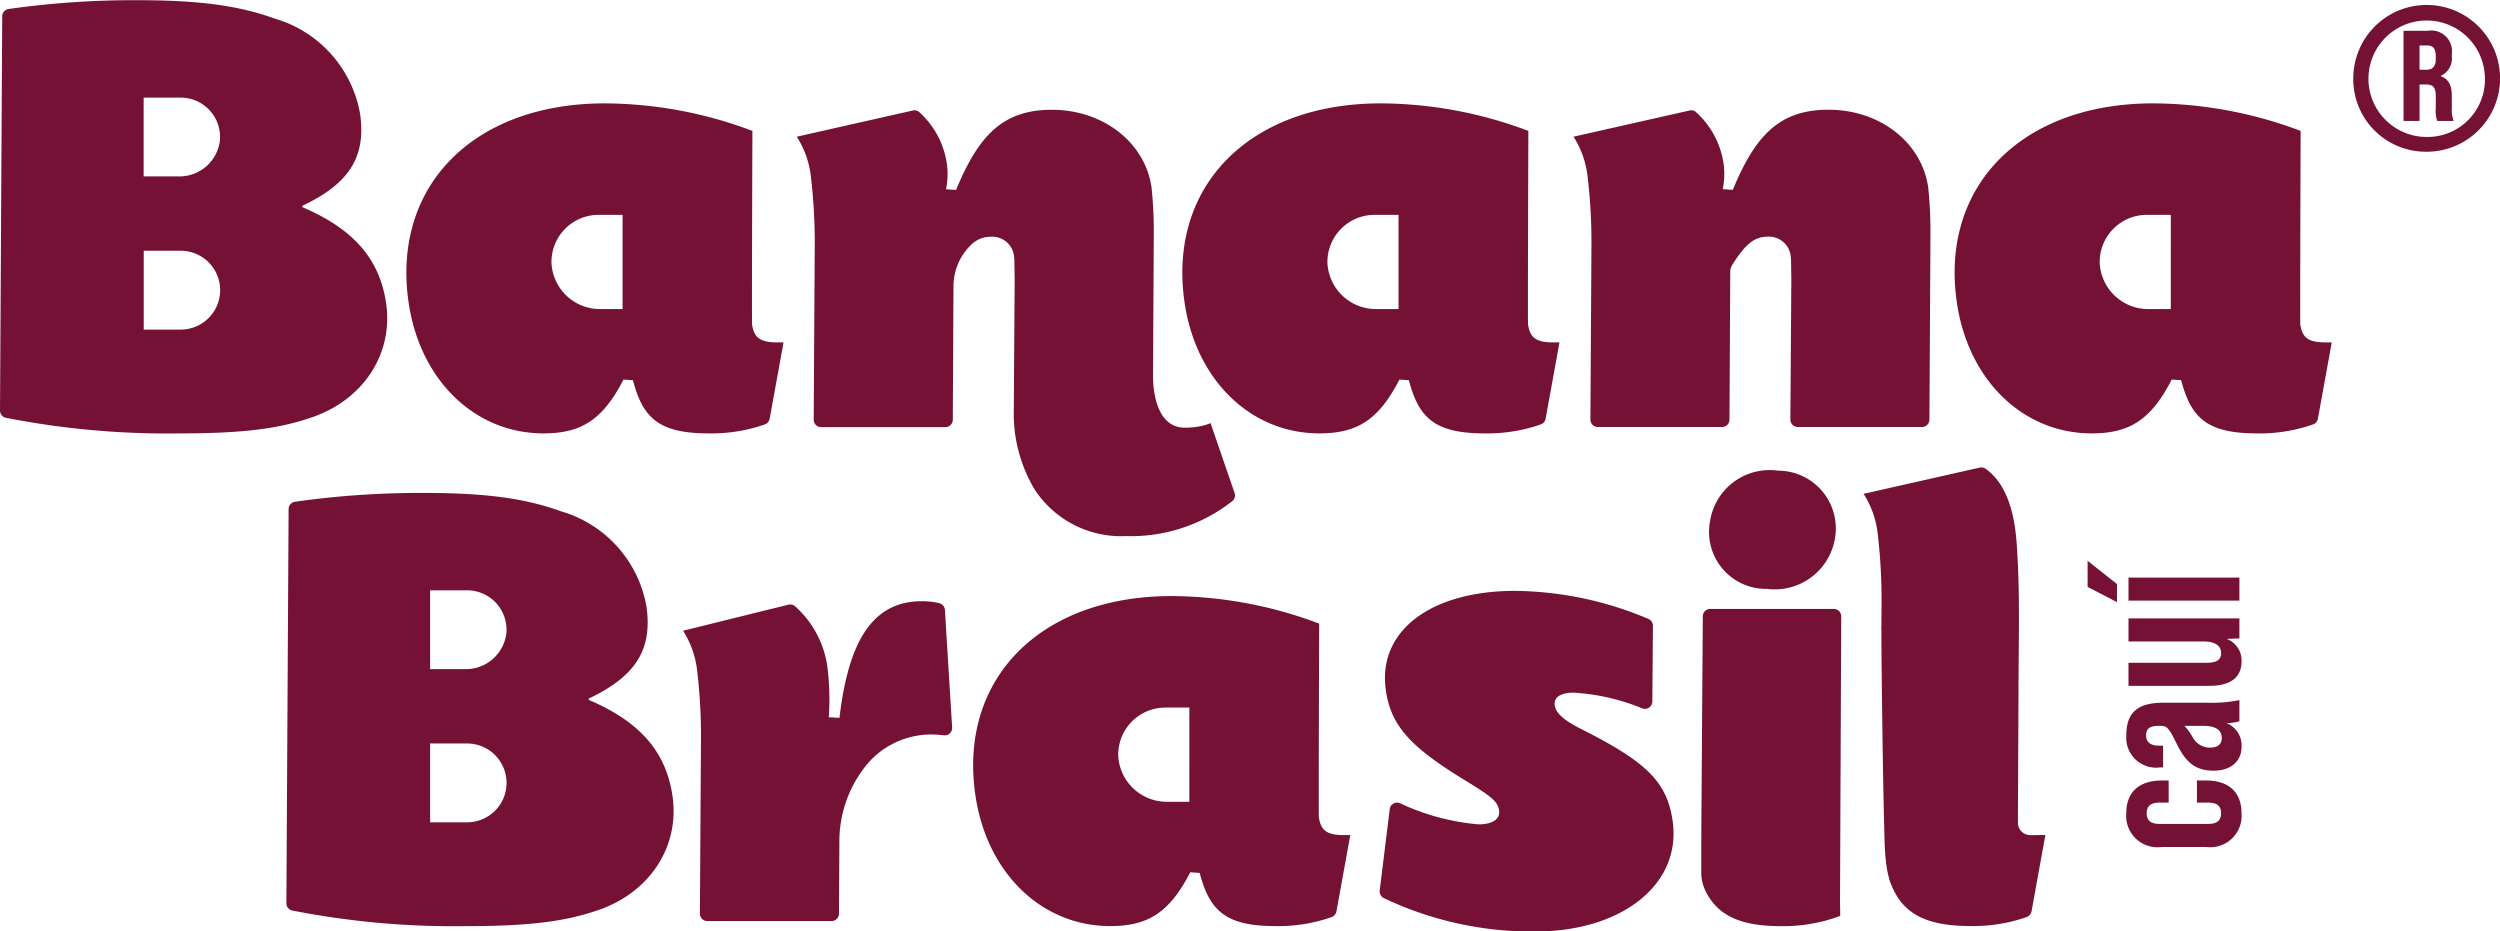
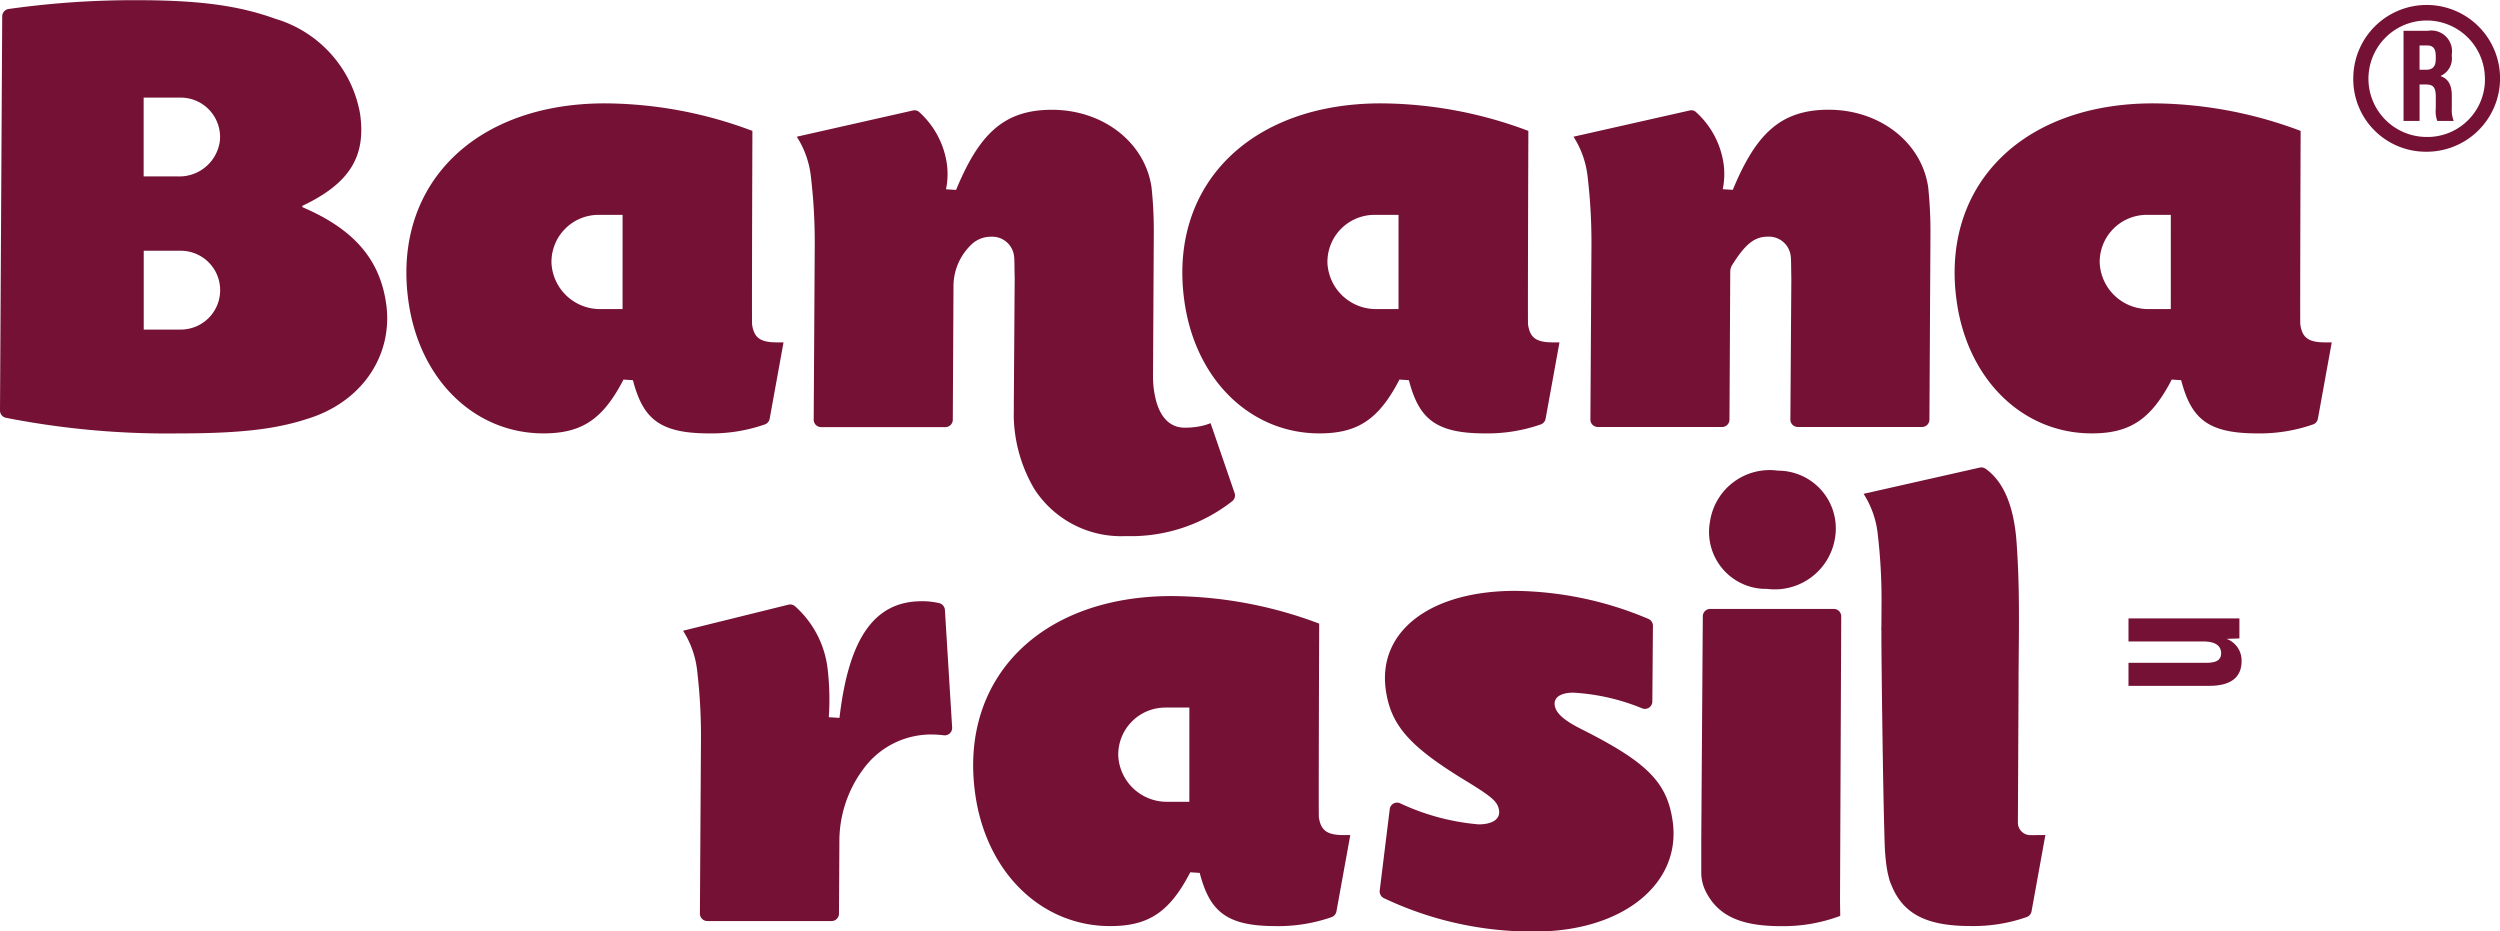
<svg xmlns="http://www.w3.org/2000/svg" width="178.351" height="66.45" viewBox="0 0 178.351 66.45">
  <g id="Grupo_435" data-name="Grupo 435" transform="translate(-1276.113 -7832.585)">
-     <path id="Caminho_273" data-name="Caminho 273" d="M1150,138.366h-3.134a2.238,2.238,0,0,1-2.544-2.4c0-1.583.993-2.343,2.544-2.343h.48V135.2h-.636c-.589,0-.931.2-.931.761s.342.76.931.76h3.444c.59,0,.931-.2.931-.76s-.341-.761-.931-.761h-.791V133.62H1150c1.551,0,2.544.76,2.544,2.343a2.238,2.238,0,0,1-2.544,2.4" transform="translate(283.48 7754.643)" fill="#741134" />
-     <path id="Caminho_274" data-name="Caminho 274" d="M1152.392,128.391a3.209,3.209,0,0,1-.931.124,1.713,1.713,0,0,1,1.087,1.676c0,1.054-.76,1.721-1.986,1.721-1.241,0-1.955-.512-2.638-1.909-.558-1.132-.7-1.287-1.132-1.287h-.155c-.637,0-.9.2-.9.667,0,.512.326.744.916.744h.294v1.552h-.2a2.134,2.134,0,0,1-2.42-2.312c0-1.644.869-2.3,2.607-2.3h3.179a10.256,10.256,0,0,0,2.281-.186Zm-2.575.326h-1.35a3.766,3.766,0,0,1,.589.807,1.4,1.4,0,0,0,1.226.745c.558,0,.854-.233.854-.7,0-.559-.45-.854-1.318-.854" transform="translate(283.48 7755.652)" fill="#741134" />
    <path id="Caminho_275" data-name="Caminho 275" d="M1144.508,120.024h7.912v1.427l-.915.031a1.64,1.64,0,0,1,1.07,1.582c0,1.1-.683,1.769-2.312,1.769h-5.756v-1.645h5.57c.683,0,1.039-.186,1.039-.683,0-.466-.325-.837-1.272-.837h-5.337Z" transform="translate(283.453 7756.68)" fill="#741134" />
-     <path id="Caminho_276" data-name="Caminho 276" d="M1141.077,117.051v-1.862l2.095,1.659v1.288Zm2.917-.667h7.912v1.645h-7.912Z" transform="translate(283.967 7757.405)" fill="#741134" />
    <path id="Caminho_277" data-name="Caminho 277" d="M993.431,89.766c-.455-3.155-2.318-5.3-5.971-6.858l-.013-.091c3.381-1.6,4.568-3.52,4.126-6.583a8.626,8.626,0,0,0-6.049-6.767c-2.652-.96-5.494-1.325-9.883-1.325a63.586,63.586,0,0,0-9.132.626.532.532,0,0,0-.464.521l-.158,28.125a.531.531,0,0,0,.439.523,59.641,59.641,0,0,0,12.257,1.111c4.3,0,6.911-.275,9.267-1.052,3.852-1.189,6.115-4.526,5.582-8.23m-11.839-.937a2.812,2.812,0,0,1-2.811,2.811h-2.641V86.017h2.641a2.812,2.812,0,0,1,2.811,2.812m-2.958-8.115h-2.5V75.091h2.641a2.812,2.812,0,0,1,2.8,3.064,2.911,2.911,0,0,1-2.947,2.56" transform="translate(310.226 7764.457)" fill="#741134" />
    <path id="Caminho_278" data-name="Caminho 278" d="M1026.437,93.852c-1.188,0-1.647-.32-1.784-1.279-.026-.183.023-13.8.023-13.808a30.151,30.151,0,0,0-10.524-1.965c-9.372,0-15.2,5.9-14.007,14.172.8,5.578,4.733,9.372,9.625,9.372,2.743,0,4.244-1.006,5.71-3.84l.672.046c.708,2.7,1.847,3.794,5.414,3.794a11.518,11.518,0,0,0,3.977-.633.534.534,0,0,0,.364-.411l.989-5.448Zm-11.024-2.377h-1.557a3.463,3.463,0,0,1-3.514-3.271,3.36,3.36,0,0,1,3.359-3.45h1.713Z" transform="translate(305.114 7763.159)" fill="#741134" />
    <path id="Caminho_279" data-name="Caminho 279" d="M1091.554,93.852c-1.189,0-1.647-.32-1.784-1.279-.026-.183.023-13.8.023-13.808a30.152,30.152,0,0,0-10.524-1.965c-9.373,0-15.2,5.9-14.007,14.172.8,5.578,4.733,9.372,9.625,9.372,2.743,0,4.244-1.006,5.71-3.84l.672.046c.708,2.7,1.847,3.794,5.413,3.794a11.517,11.517,0,0,0,3.977-.633.534.534,0,0,0,.364-.411l.989-5.448Zm-11.024-2.377h-1.557a3.463,3.463,0,0,1-3.514-3.271,3.36,3.36,0,0,1,3.359-3.45h1.713Z" transform="translate(295.354 7763.159)" fill="#741134" />
    <path id="Caminho_280" data-name="Caminho 280" d="M1156.362,93.852c-1.188,0-1.647-.32-1.784-1.279-.026-.183.023-13.8.023-13.808a30.15,30.15,0,0,0-10.523-1.965c-9.373,0-15.2,5.9-14.007,14.172.8,5.578,4.733,9.372,9.625,9.372,2.743,0,4.244-1.006,5.71-3.84l.672.046c.708,2.7,1.847,3.794,5.413,3.794a11.519,11.519,0,0,0,3.977-.633.534.534,0,0,0,.364-.411l.989-5.448Zm-11.024-2.377h-1.557a3.463,3.463,0,0,1-3.514-3.271,3.36,3.36,0,0,1,3.359-3.45h1.713Z" transform="translate(285.64 7763.159)" fill="#741134" />
    <path id="Caminho_281" data-name="Caminho 281" d="M1106.217,77.388a.5.5,0,0,1,.413.077,6.143,6.143,0,0,1,2.022,3.8,5.389,5.389,0,0,1-.07,1.738l.717.046c1.629-3.932,3.359-5.715,6.833-5.715,3.658,0,6.645,2.332,7.106,5.533a30.2,30.2,0,0,1,.161,3.338l-.073,13.237a.526.526,0,0,1-.527.524h-8.866a.526.526,0,0,1-.527-.53l.069-10.076c-.02-.777-.009-1.325-.041-1.554a1.566,1.566,0,0,0-1.621-1.417c-.961,0-1.6.5-2.559,2.021a.9.9,0,0,0-.137.474l-.056,10.559a.526.526,0,0,1-.527.525h-8.866a.527.527,0,0,1-.528-.53l.074-12.271a40.156,40.156,0,0,0-.28-5.12,6.609,6.609,0,0,0-1-2.789Z" transform="translate(290.433 7763.079)" fill="#741134" />
    <path id="Caminho_282" data-name="Caminho 282" d="M1062.272,99.693a3.932,3.932,0,0,1-.818.236,5.685,5.685,0,0,1-1.025.088c-1.138,0-1.75-.854-2.04-1.907a6.827,6.827,0,0,1-.223-1.78l.056-10.12a29.843,29.843,0,0,0-.161-3.338c-.461-3.2-3.449-5.534-7.108-5.534-3.476,0-5.207,1.784-6.836,5.717l-.718-.046a5.371,5.371,0,0,0,.071-1.738,6.141,6.141,0,0,0-2.023-3.805.506.506,0,0,0-.414-.077l-8.28,1.87a6.6,6.6,0,0,1,1,2.789,40.055,40.055,0,0,1,.28,5.123l-.073,12.275a.527.527,0,0,0,.527.53h8.869a.528.528,0,0,0,.527-.525l.049-9.48a4.107,4.107,0,0,1,1.186-2.929,2.021,2.021,0,0,1,1.517-.649,1.566,1.566,0,0,1,1.621,1.418c.033.229.02.777.042,1.555,0,0-.042,6.006-.062,8.981,0,.315,0,.593-.006.83a10.6,10.6,0,0,0,1.472,5.218,7.368,7.368,0,0,0,6.526,3.356,11.694,11.694,0,0,0,7.6-2.5.521.521,0,0,0,.158-.574Z" transform="translate(300.203 7763.079)" fill="#741134" />
    <path id="Caminho_283" data-name="Caminho 283" d="M1030.721,118.827a.527.527,0,0,1,.463.1,7.075,7.075,0,0,1,2.346,4.545,18.623,18.623,0,0,1,.075,3.383l.763.046c.634-5.441,2.344-8.321,5.864-8.321a5.2,5.2,0,0,1,1.244.135.53.53,0,0,1,.413.483l.516,8.391a.529.529,0,0,1-.588.555c-.32-.036-.575-.054-.717-.054a5.981,5.981,0,0,0-5.039,2.473,8.616,8.616,0,0,0-1.7,5.218l-.029,5.09a.527.527,0,0,1-.527.524h-8.867a.527.527,0,0,1-.527-.53l.074-12.271a39.651,39.651,0,0,0-.267-5.029,6.63,6.63,0,0,0-1.009-2.88Z" transform="translate(301.634 7756.897)" fill="#741134" />
    <path id="Caminho_284" data-name="Caminho 284" d="M1101.119,125.608a.529.529,0,0,1-.7.493,15.138,15.138,0,0,0-4.93-1.129c-.9,0-1.415.33-1.334.9s.676,1.086,1.9,1.7c4.682,2.359,6.112,3.774,6.513,6.559.646,4.484-3.584,7.881-9.813,7.881a24.629,24.629,0,0,1-10.785-2.38.534.534,0,0,1-.3-.545l.716-5.808a.525.525,0,0,1,.725-.422,16.472,16.472,0,0,0,5.612,1.511c.991,0,1.551-.377,1.462-.991s-.467-.944-2.227-2.029c-4.135-2.5-5.485-4.011-5.852-6.559-.6-4.2,3.181-7.079,9.221-7.079a25.01,25.01,0,0,1,9.49,1.991.534.534,0,0,1,.345.5Z" transform="translate(292.872 7757.028)" fill="#741134" />
    <path id="Caminho_285" data-name="Caminho 285" d="M1113.447,116.055a4.351,4.351,0,0,0,4.865-3.723,4.119,4.119,0,0,0-4.081-4.71,4.3,4.3,0,0,0-4.851,3.627,4.063,4.063,0,0,0,4.067,4.807" transform="translate(288.726 7758.541)" fill="#741134" />
    <path id="Caminho_286" data-name="Caminho 286" d="M1118.114,119.226h-8.822a.527.527,0,0,0-.527.524l-.11,15.894h0v2.395a2.954,2.954,0,0,0,.314,1.325l0,.007c.877,1.747,2.5,2.486,5.376,2.486a11.585,11.585,0,0,0,4.224-.732l-.016-1.05.086-20.319a.527.527,0,0,0-.527-.53" transform="translate(288.827 7756.8)" fill="#741134" />
    <path id="Caminho_287" data-name="Caminho 287" d="M1134.176,133.585a.891.891,0,0,1-.891-.9l.044-9.284c0-3.312.113-6.628-.088-9.924q-.019-.3-.037-.594c-.115-1.869-.564-4.273-2.234-5.442a.525.525,0,0,0-.415-.075l-8.278,1.87a6.6,6.6,0,0,1,1,2.788,40.188,40.188,0,0,1,.28,5.12l-.009,1.564a1.428,1.428,0,0,0,0,.29c0,.267,0,.534,0,.8l.01,1.217q.008.77.016,1.54.01.884.021,1.768.013.95.026,1.9.014.97.03,1.94.014.942.032,1.884.016.867.035,1.734.016.743.037,1.489c.016.566.022,1.137.068,1.7.031.366.071.736.135,1.1.032.18.072.36.121.536a2.311,2.311,0,0,0,.169.507c.829,2.089,2.5,2.957,5.669,2.957a11.52,11.52,0,0,0,3.977-.634.535.535,0,0,0,.364-.411l.988-5.448Z" transform="translate(286.785 7758.579)" fill="#741134" />
-     <path id="Caminho_288" data-name="Caminho 288" d="M1017.464,131.116c-.455-3.155-2.318-5.3-5.971-6.858l-.013-.091c3.381-1.6,4.568-3.52,4.126-6.583a8.627,8.627,0,0,0-6.049-6.767c-2.652-.96-5.494-1.325-9.883-1.325a63.478,63.478,0,0,0-9.132.627.531.531,0,0,0-.464.52l-.158,28.125a.531.531,0,0,0,.439.523,59.642,59.642,0,0,0,12.257,1.111c4.3,0,6.911-.275,9.267-1.052,3.852-1.189,6.115-4.526,5.582-8.23m-11.839-.937a2.812,2.812,0,0,1-2.811,2.811h-2.641v-5.624h2.641a2.812,2.812,0,0,1,2.811,2.812m-2.958-8.115h-2.495v-5.624h2.641a2.812,2.812,0,0,1,2.8,3.064,2.911,2.911,0,0,1-2.947,2.56" transform="translate(306.624 7758.259)" fill="#741134" />
    <path id="Caminho_289" data-name="Caminho 289" d="M1074,135.2c-1.189,0-1.647-.32-1.784-1.279-.026-.183.023-13.8.023-13.808a30.155,30.155,0,0,0-10.524-1.965c-9.373,0-15.2,5.9-14.007,14.172.8,5.578,4.733,9.372,9.625,9.372,2.743,0,4.244-1.006,5.71-3.84l.672.046c.708,2.7,1.847,3.794,5.413,3.794a11.518,11.518,0,0,0,3.977-.633.534.534,0,0,0,.364-.411l.989-5.448Zm-11.024-2.377h-1.557a3.463,3.463,0,0,1-3.514-3.271,3.36,3.36,0,0,1,3.359-3.45h1.713Z" transform="translate(297.985 7756.961)" fill="#741134" />
    <path id="Caminho_290" data-name="Caminho 290" d="M1163.376,73.538a5.235,5.235,0,1,1,5.232,5.412,5.177,5.177,0,0,1-5.232-5.412m9.381,0a4.154,4.154,0,1,0-4.149,4.359,4.1,4.1,0,0,0,4.149-4.359m-5.8-3.217h1.744A1.477,1.477,0,0,1,1170.4,72v.135a1.361,1.361,0,0,1-.781,1.4v.03c.586.2.781.722.781,1.383v.917a2.071,2.071,0,0,0,.136.887h-1.173a2.055,2.055,0,0,1-.105-.9v-.827c0-.691-.2-.871-.707-.871h-.45v2.6h-1.143Zm1.608,2.781c.421,0,.691-.18.691-.767v-.2c0-.526-.18-.767-.616-.767h-.541V73.1Z" transform="translate(280.625 7764.459)" fill="#741134" />
  </g>
</svg>